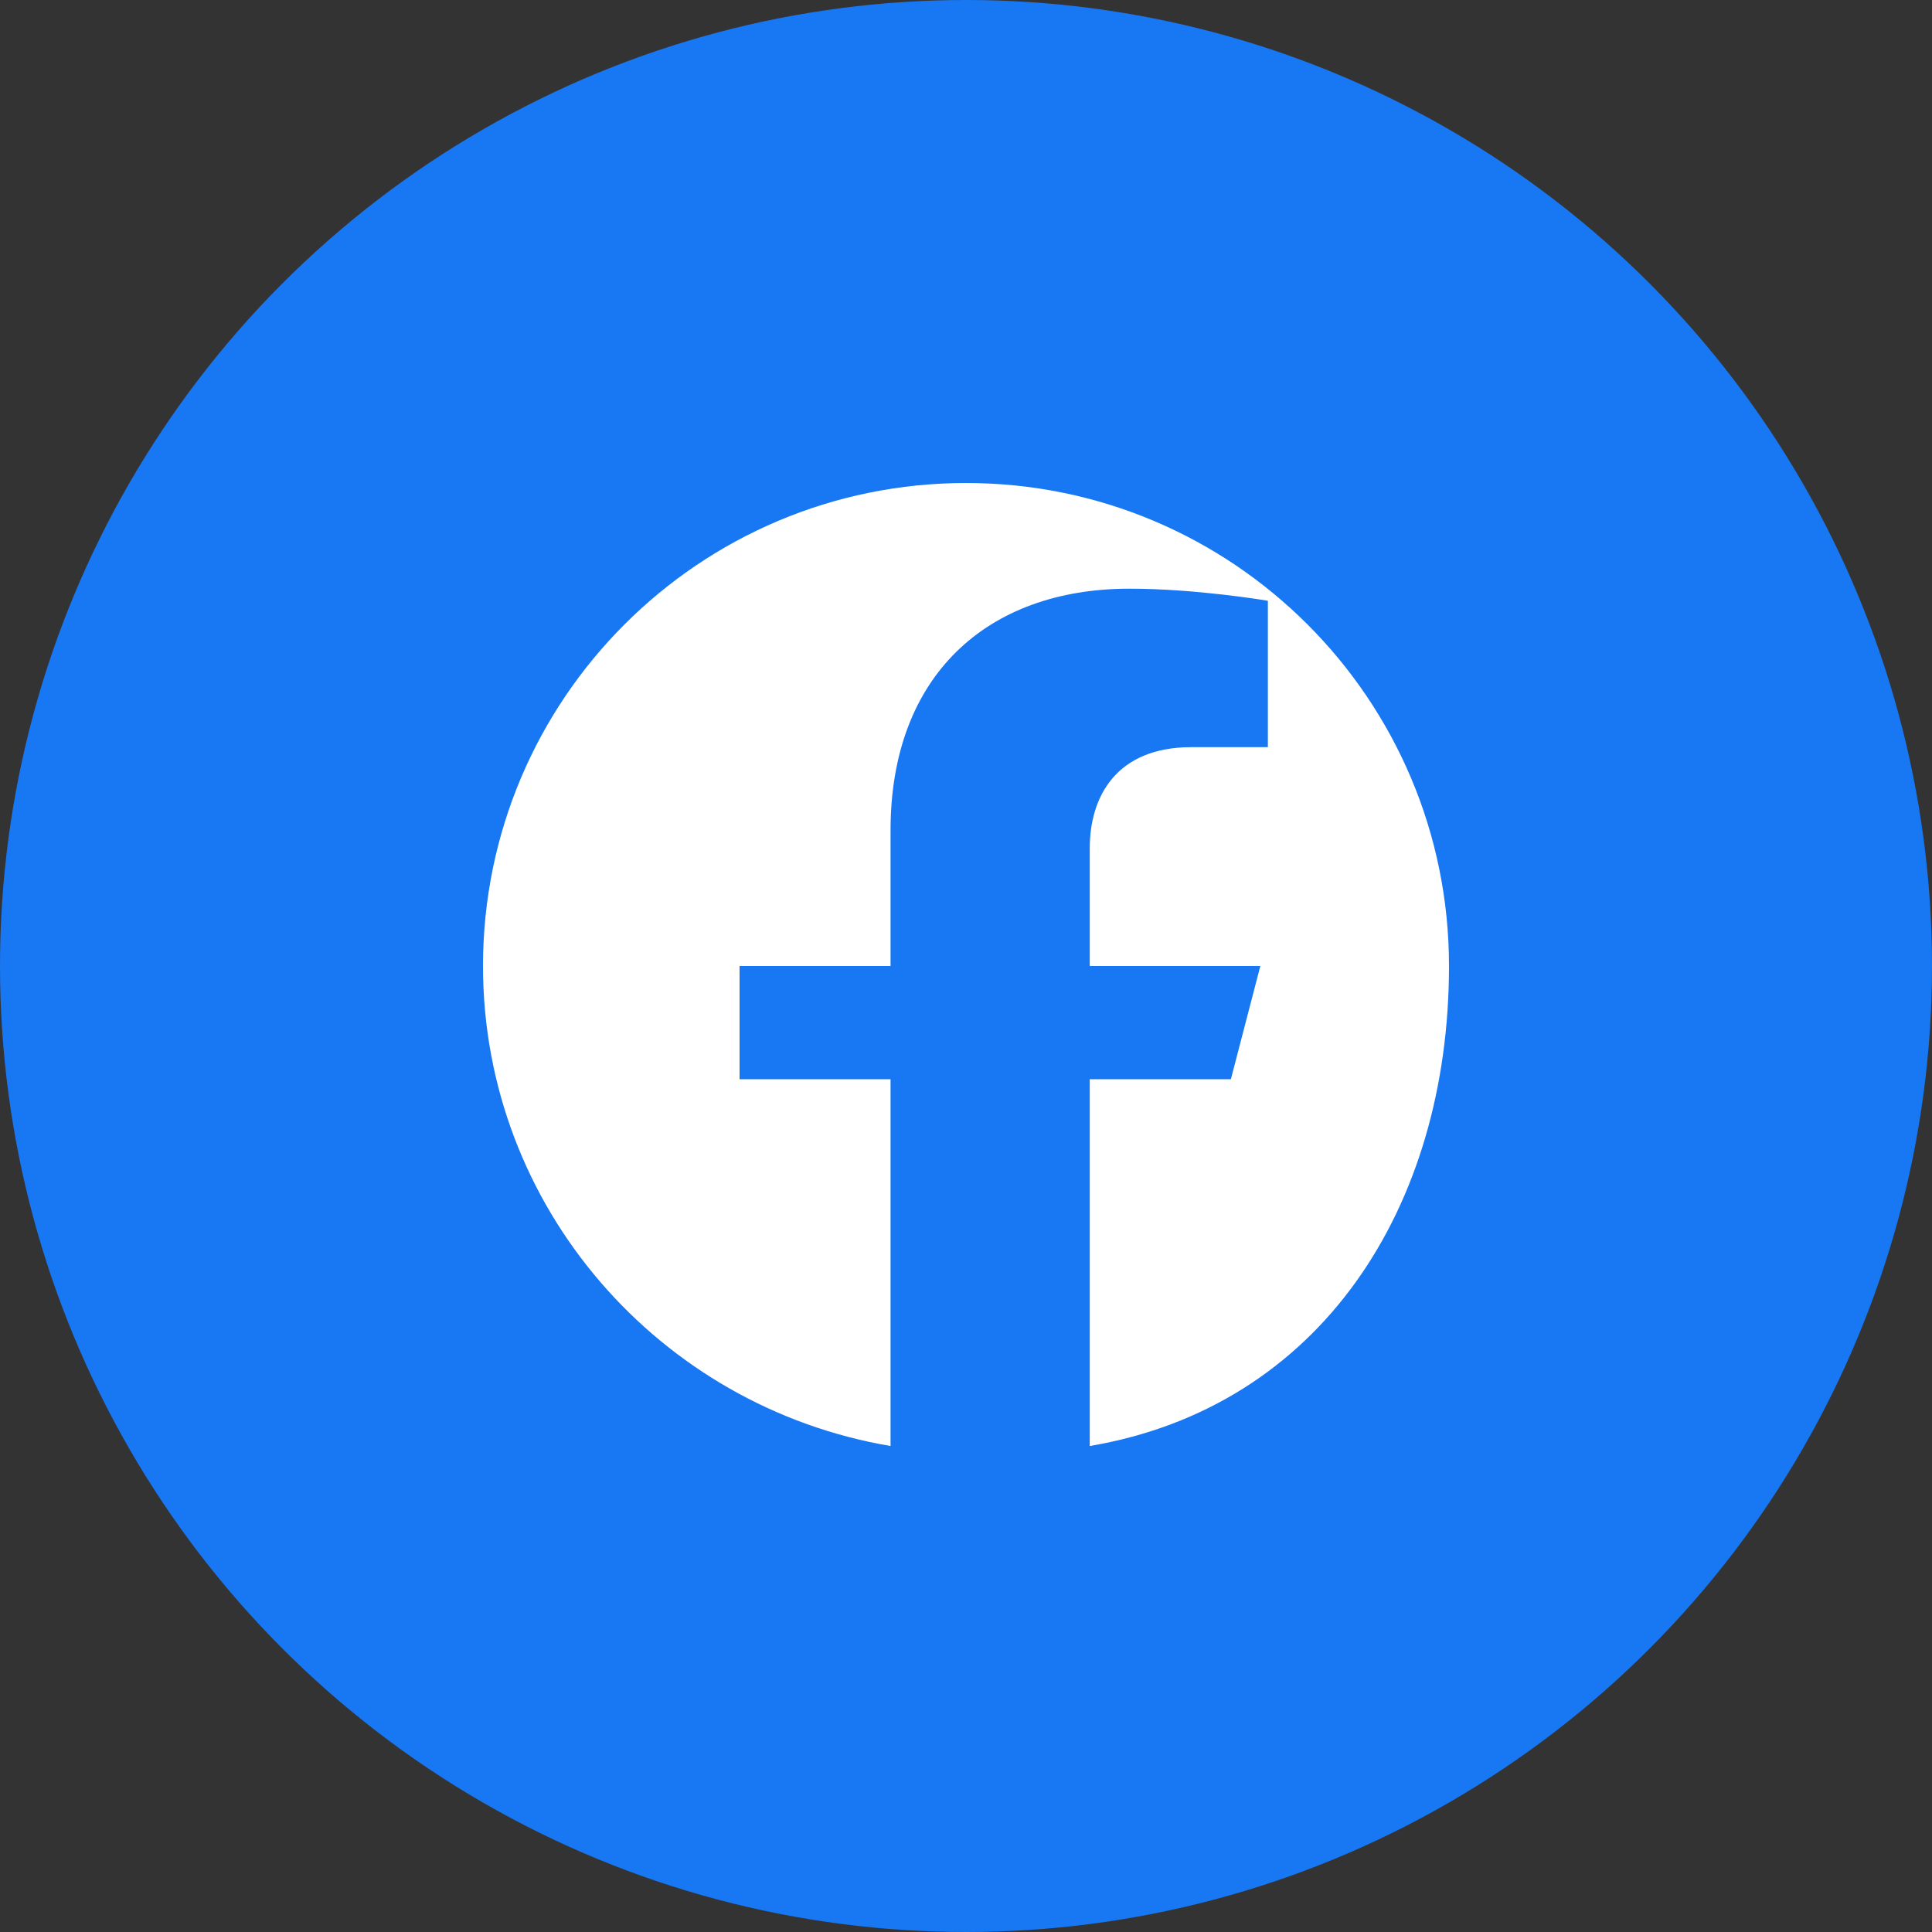
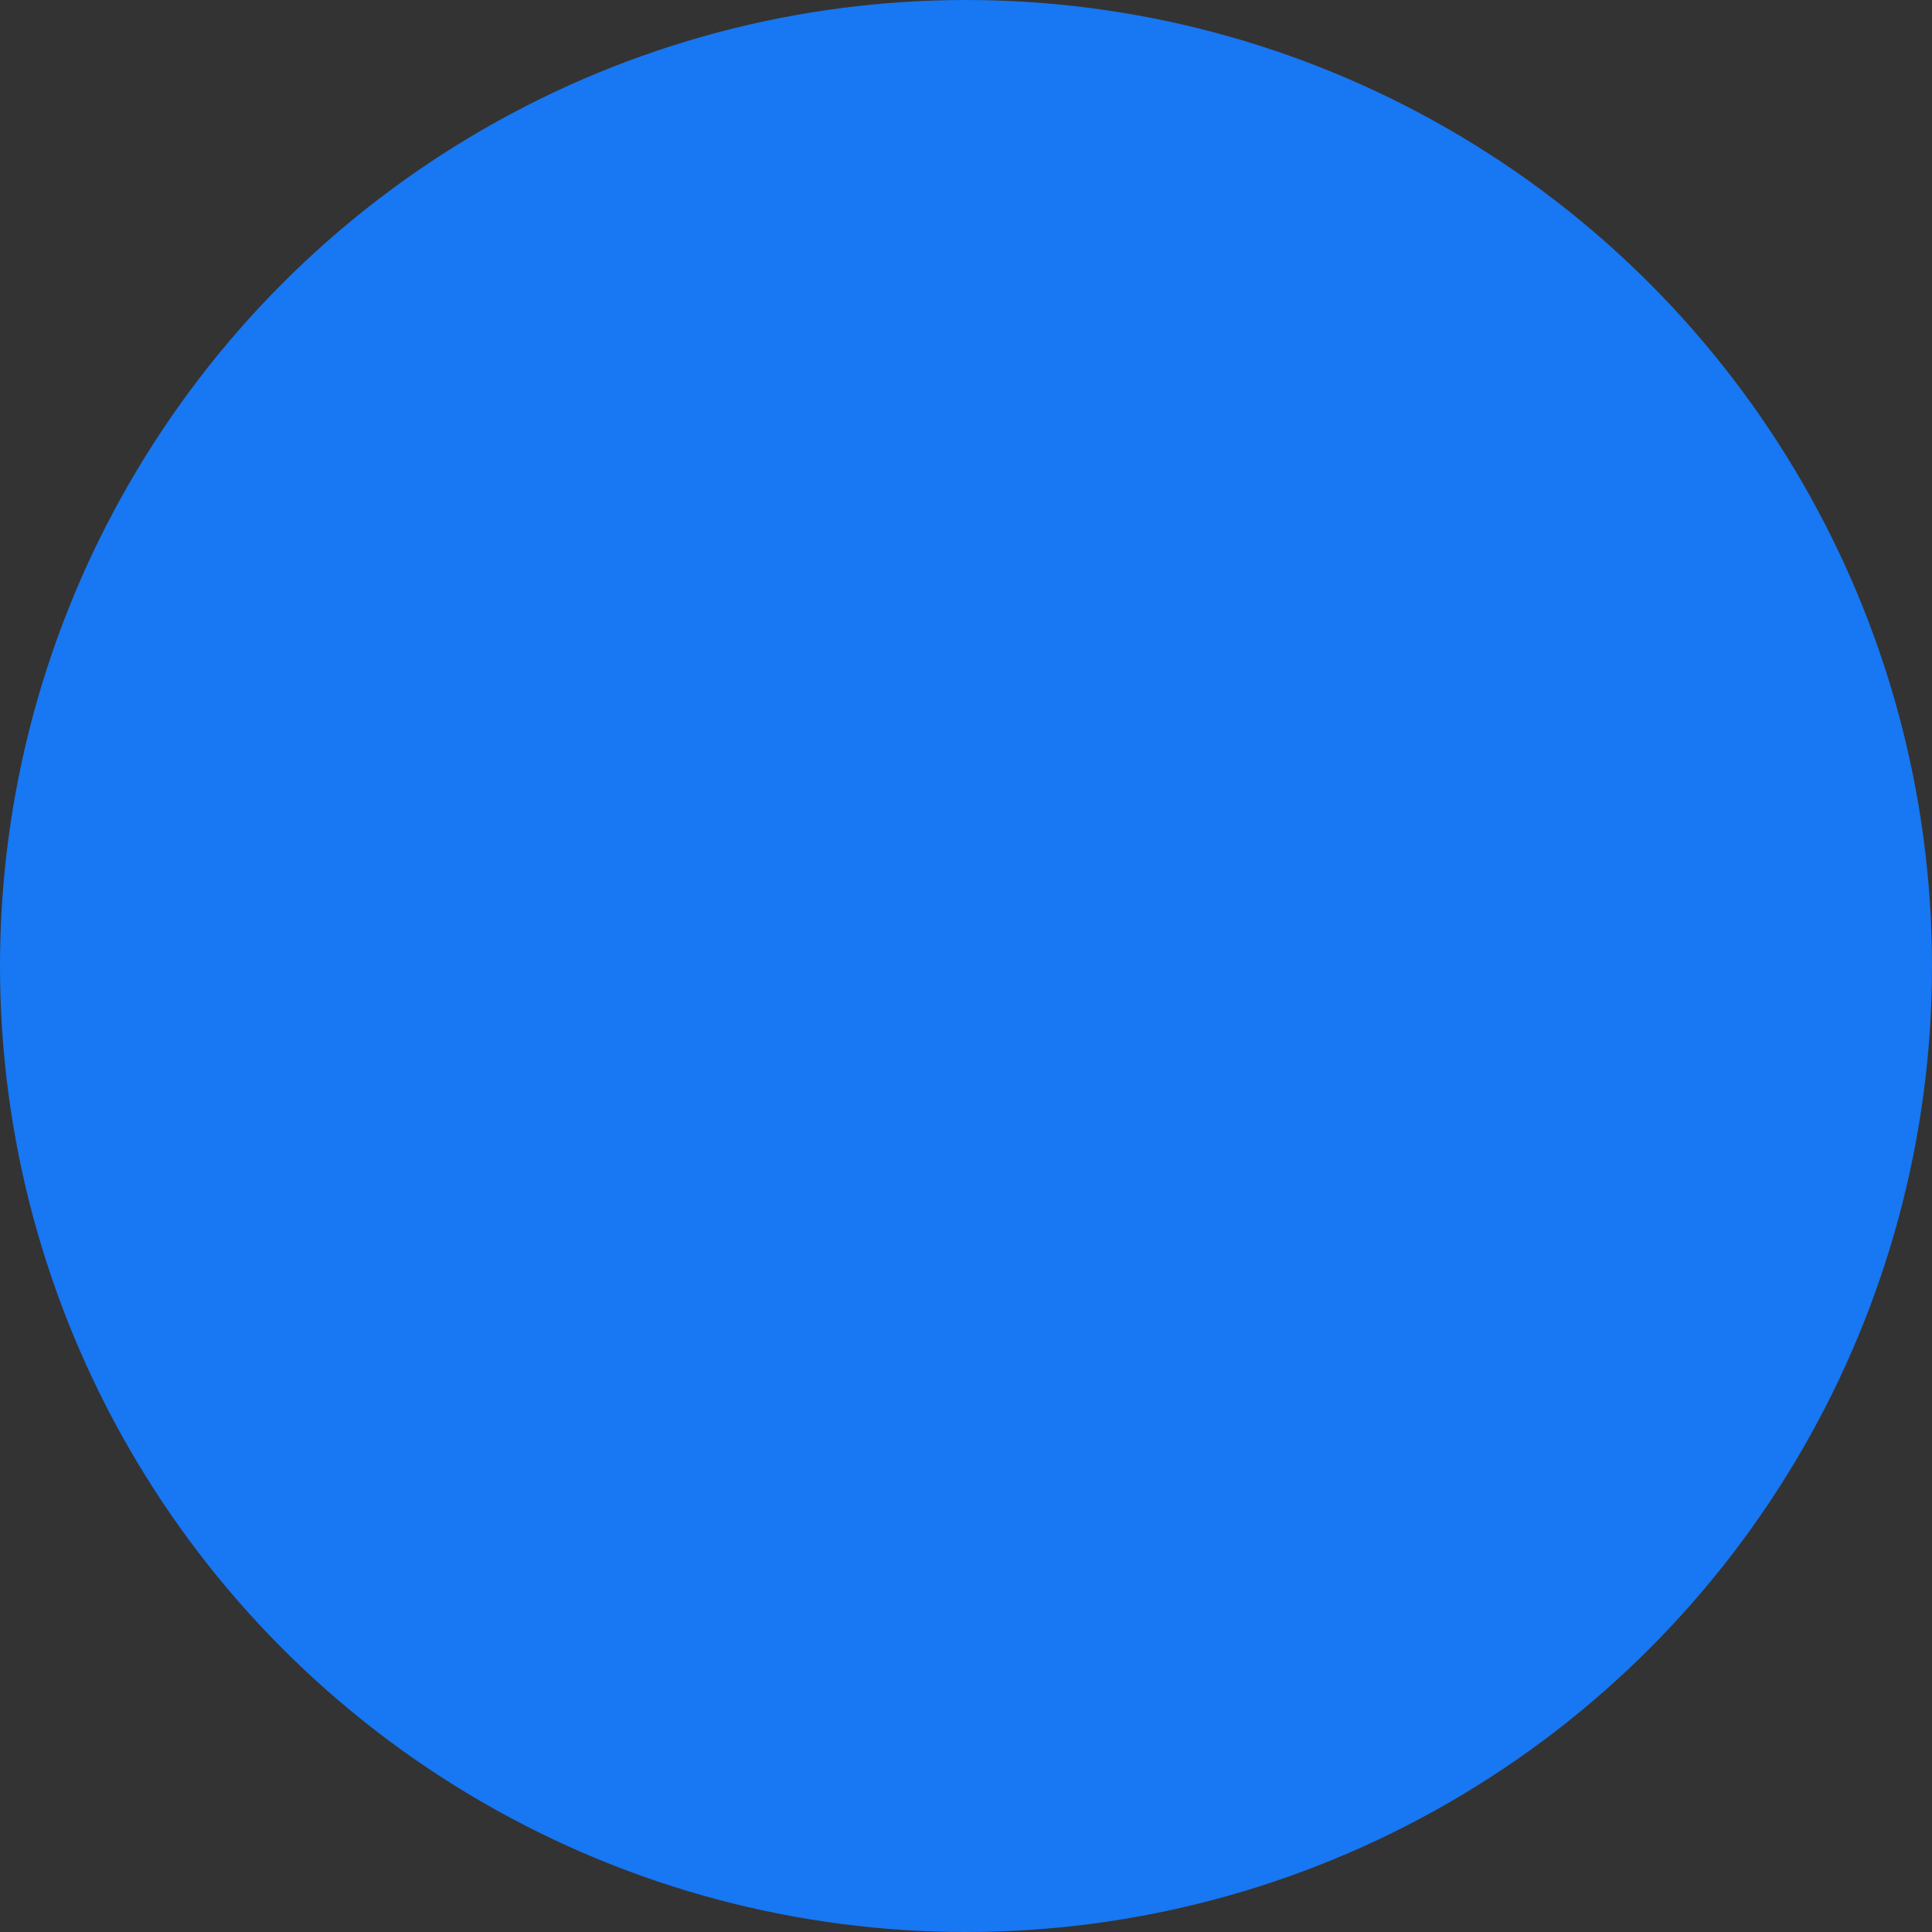
<svg xmlns="http://www.w3.org/2000/svg" width="40" height="40" viewBox="0 0 40 40" fill="none">
  <rect x="0" y="0" width="40" height="40" fill="#333333" stroke="none" />
  <circle cx="20" cy="20" r="20" fill="#1877F2" />
-   <path d="M30 20C30 14.477 25.523 10 20 10C14.477 10 10 14.477 10 20C10 24.994 13.657 29.129 18.438 29.938V22.344H15.312V20H18.438V17.188C18.438 14 20.427 12.188 23.386 12.188C24.778 12.188 26.25 12.438 26.25 12.438V15.469H24.667C23.106 15.469 22.562 16.5 22.562 17.563V20H26.094L25.484 22.344H22.562V29.938C27.343 29.129 30 24.994 30 20Z" fill="white" />
</svg>